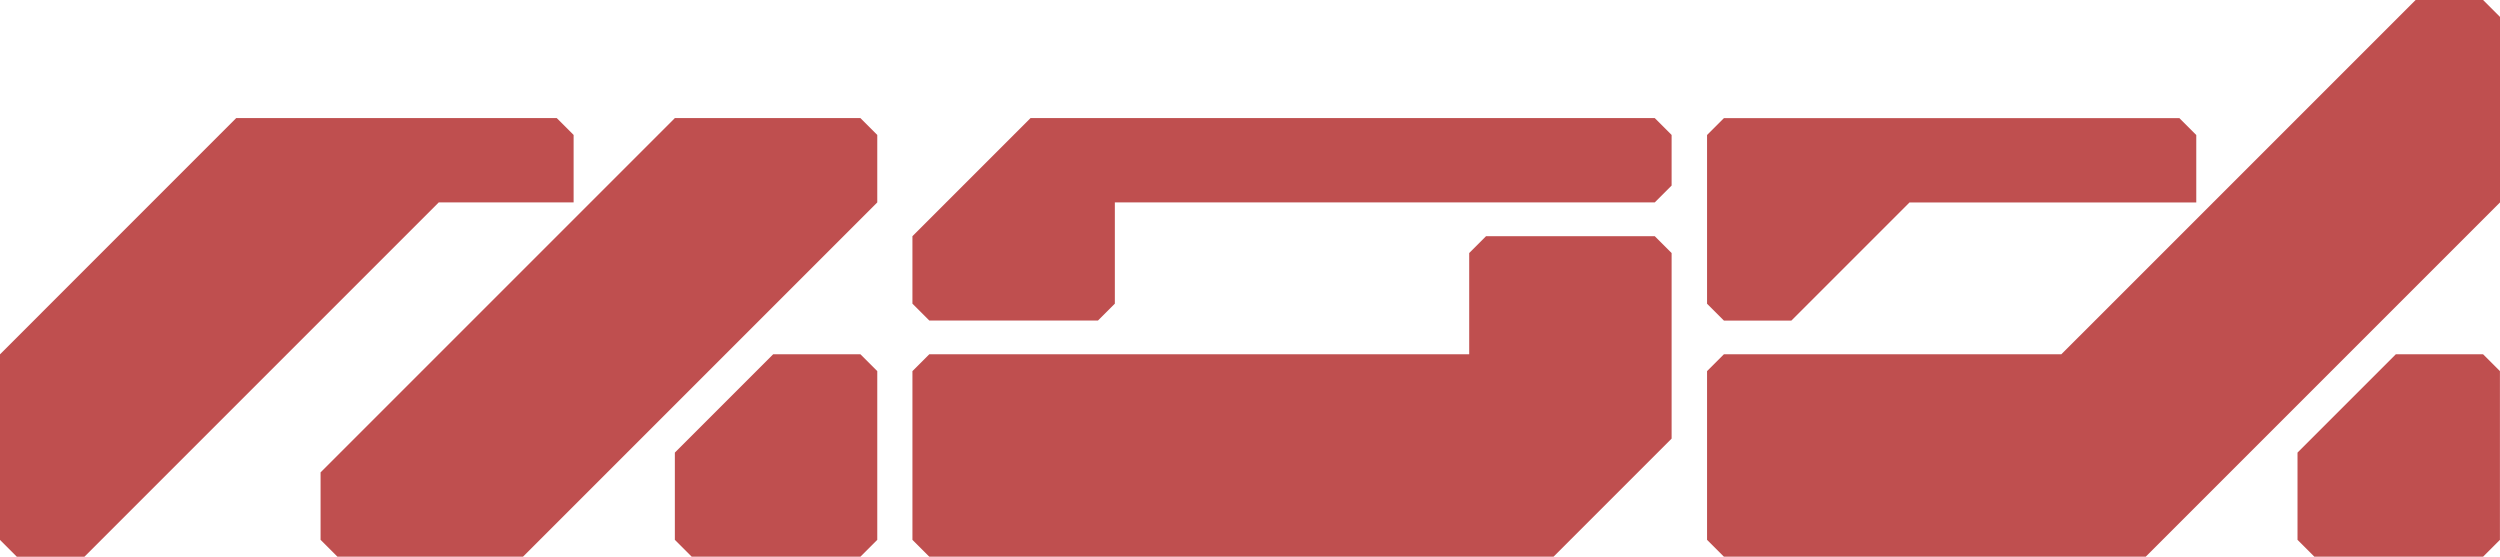
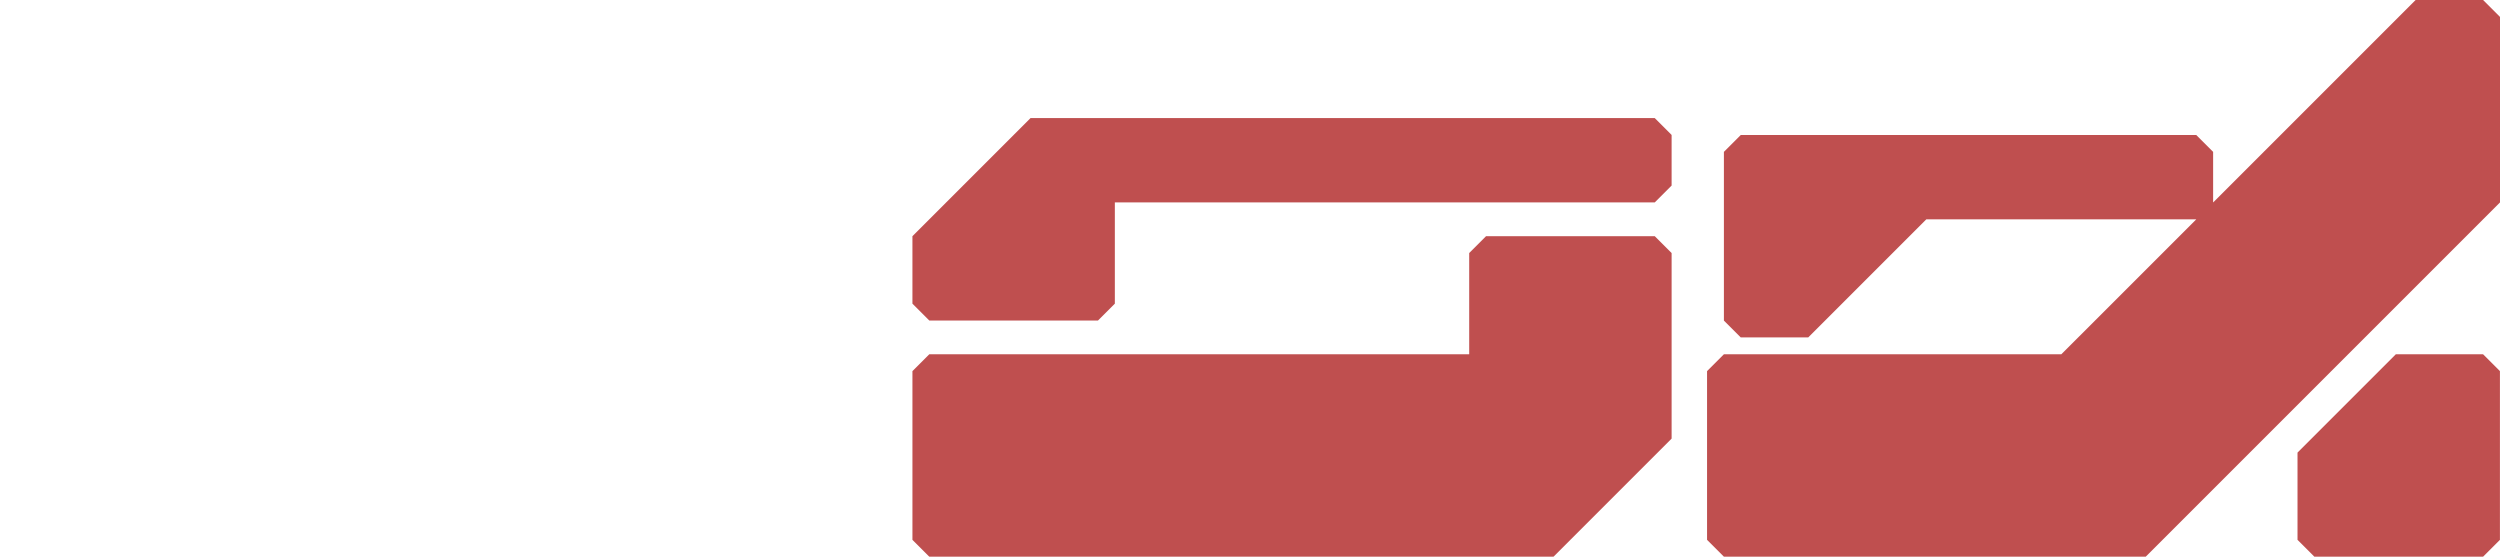
<svg xmlns="http://www.w3.org/2000/svg" id="Layer_2" data-name="Layer 2" viewBox="0 0 359.04 79.96">
  <defs>
    <style>
      .cls-1 {
        fill: #bf4f4f;
      }
    </style>
  </defs>
  <g id="Layer_1-2" data-name="Layer 1">
    <g>
-       <path class="cls-1" d="M63,29.08L12.12,79.96H2.42l-2.42-2.42v-26.65L33.92,16.96h46.04l2.42,2.42v9.69h-19.38ZM125.99,19.38v9.69l-50.88,50.88h-26.65l-2.42-2.42v-9.69l50.88-50.88h26.65l2.42,2.42ZM123.57,50.88l2.42,2.42v24.23s-2.42,2.42-2.42,2.42h-24.23l-2.42-2.42v-12.53l14.12-14.12h12.53Z" />
      <path class="cls-1" d="M240.07,19.38v7.27l-2.42,2.42h-77.54v14.54l-2.42,2.42h-24.23l-2.42-2.42v-9.69l16.96-16.96h89.65l2.42,2.42ZM237.65,33.92l2.42,2.42v26.65l-16.96,16.96h-89.65l-2.42-2.42v-24.23l2.42-2.42h77.54v-14.54l2.42-2.42h24.23Z" />
-       <path class="cls-1" d="M359.04,2.42v26.65l-50.88,50.88h-60.58l-2.42-2.42v-24.23l2.42-2.42h48.46L346.92,0h9.69l2.42,2.42ZM247.58,46.04l-2.42-2.42v-24.23l2.42-2.42h65.42l2.42,2.42v9.69h-41.19l-16.96,16.96h-9.69ZM356.61,50.88l2.42,2.42v24.23s-2.42,2.42-2.42,2.42h-24.23l-2.42-2.42v-12.53l14.12-14.12h12.53Z" />
+       <path class="cls-1" d="M359.04,2.42v26.65l-50.88,50.88h-60.58l-2.42-2.42v-24.23l2.42-2.42h48.46L346.92,0h9.69l2.42,2.42ZM247.58,46.04v-24.23l2.42-2.42h65.42l2.42,2.42v9.69h-41.19l-16.96,16.96h-9.69ZM356.61,50.88l2.42,2.42v24.23s-2.42,2.42-2.42,2.42h-24.23l-2.42-2.42v-12.53l14.12-14.12h12.53Z" />
    </g>
  </g>
</svg>